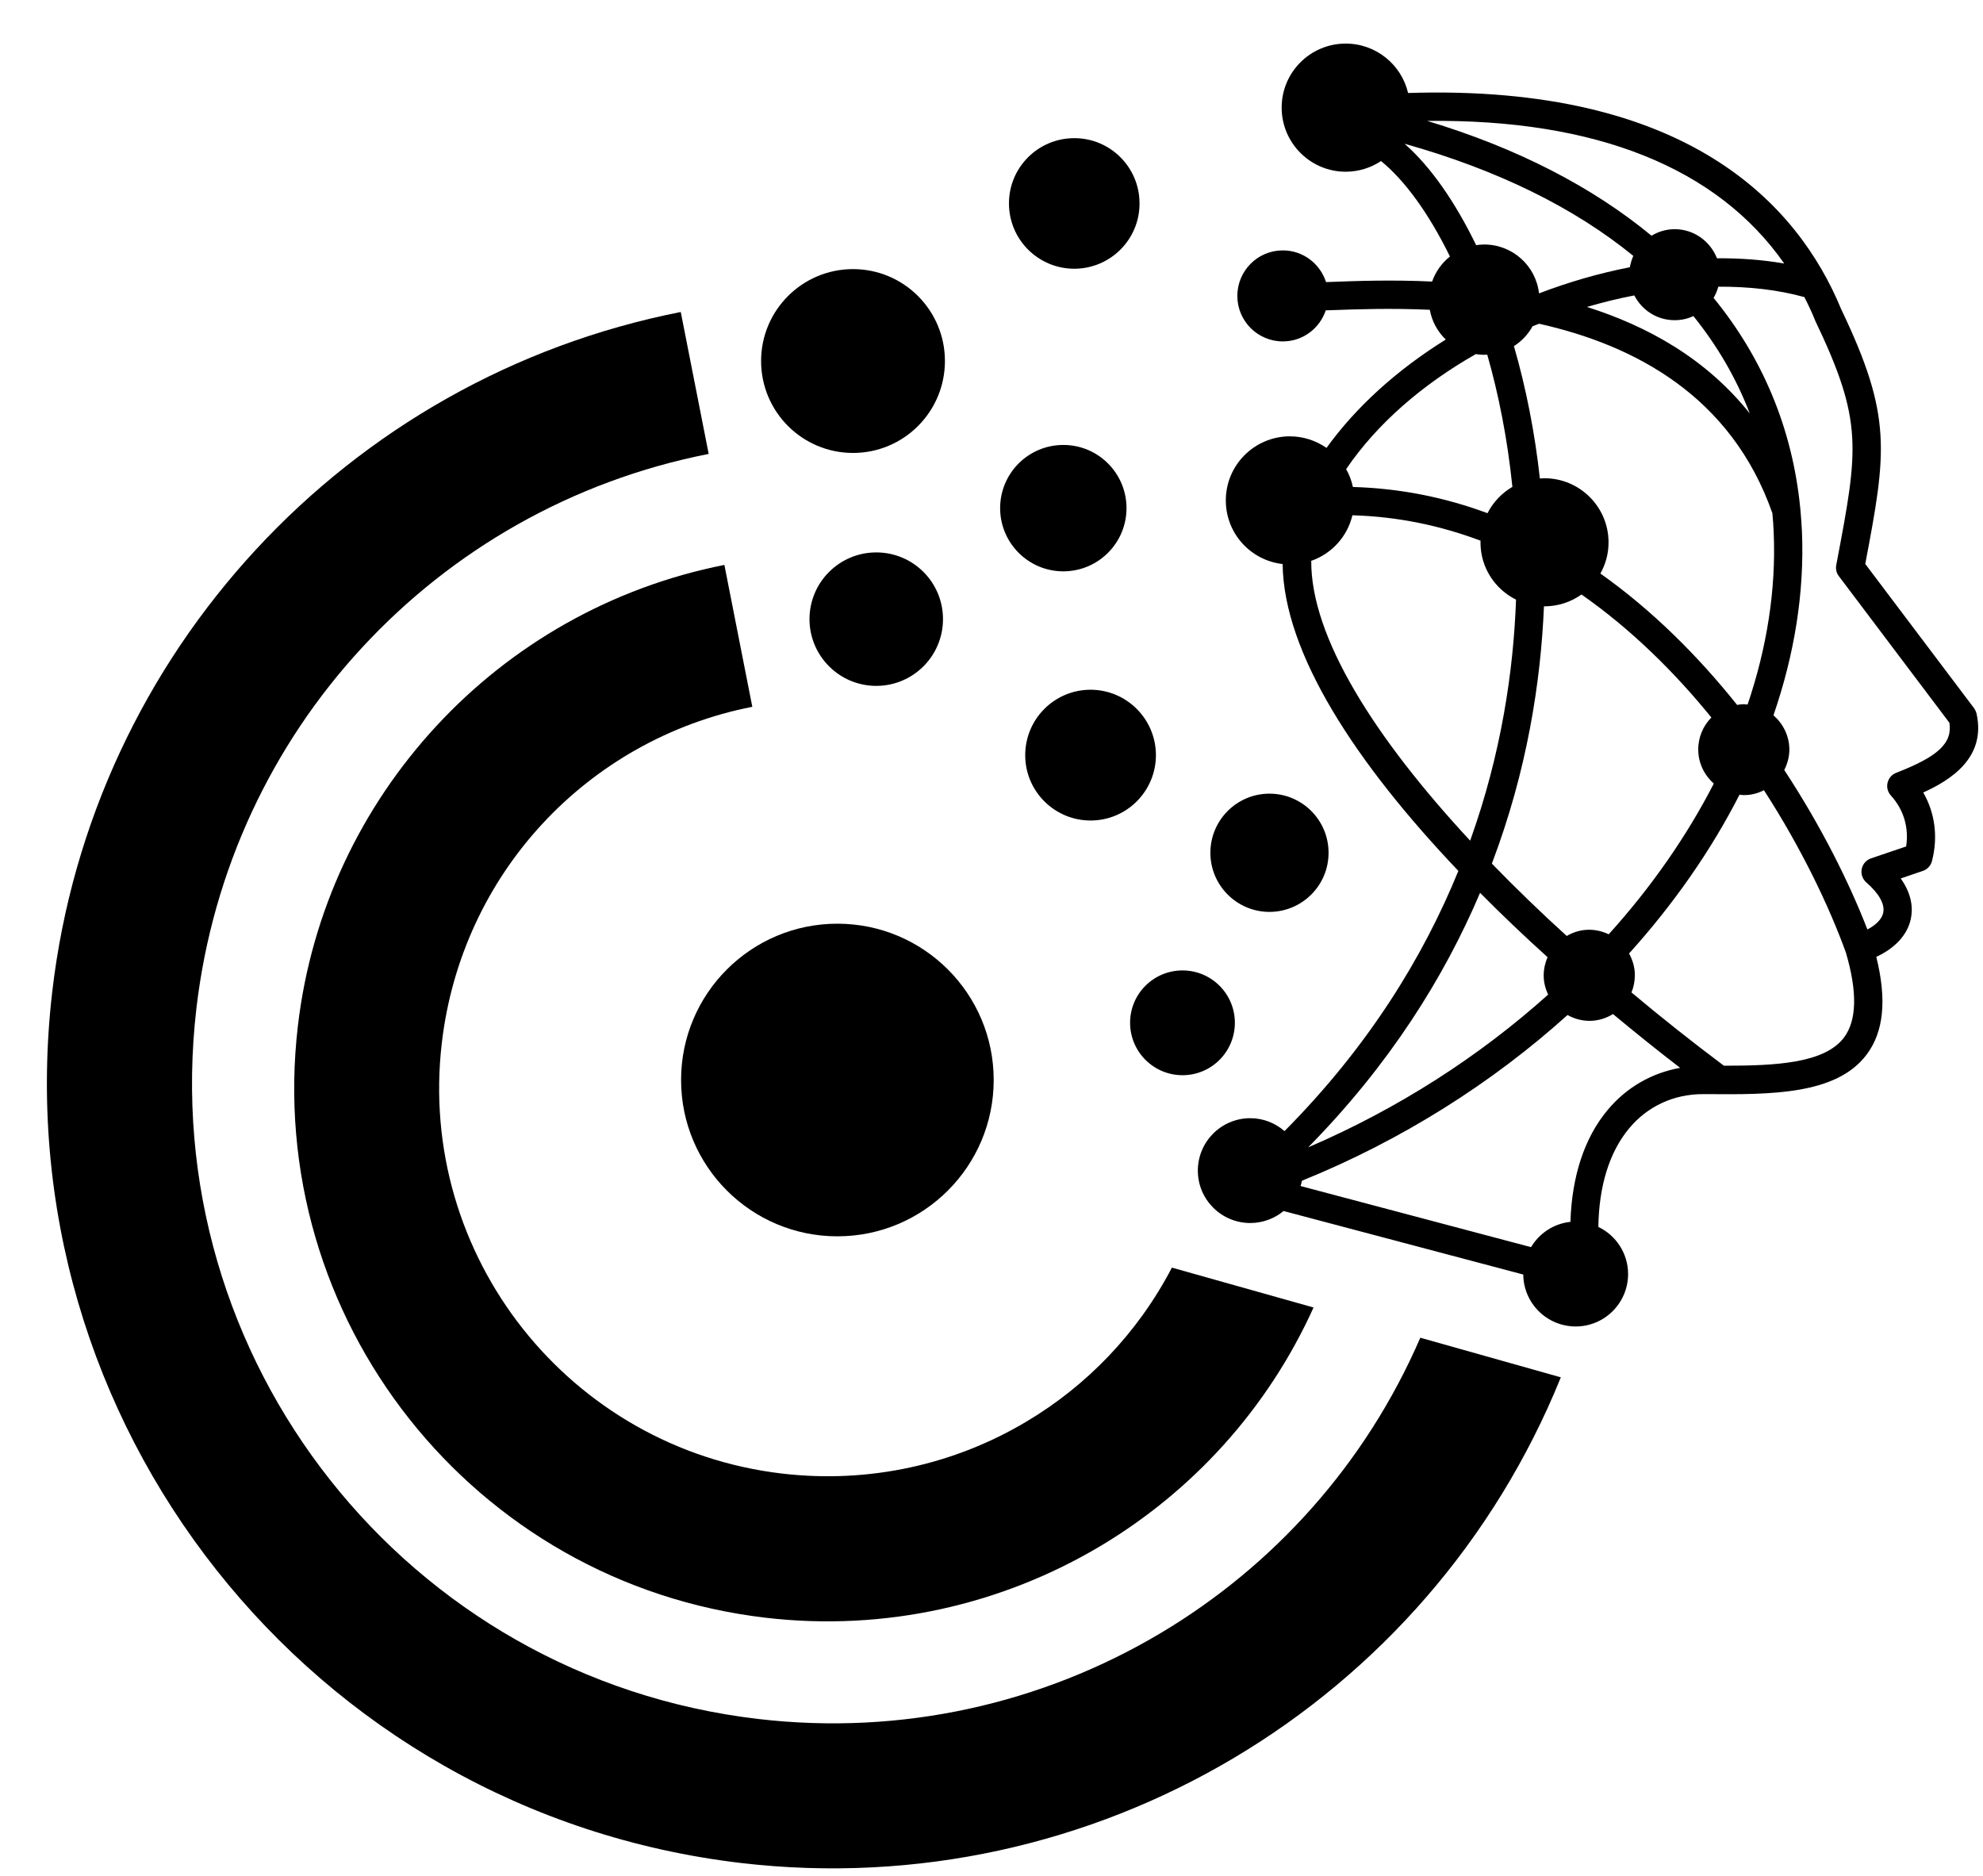
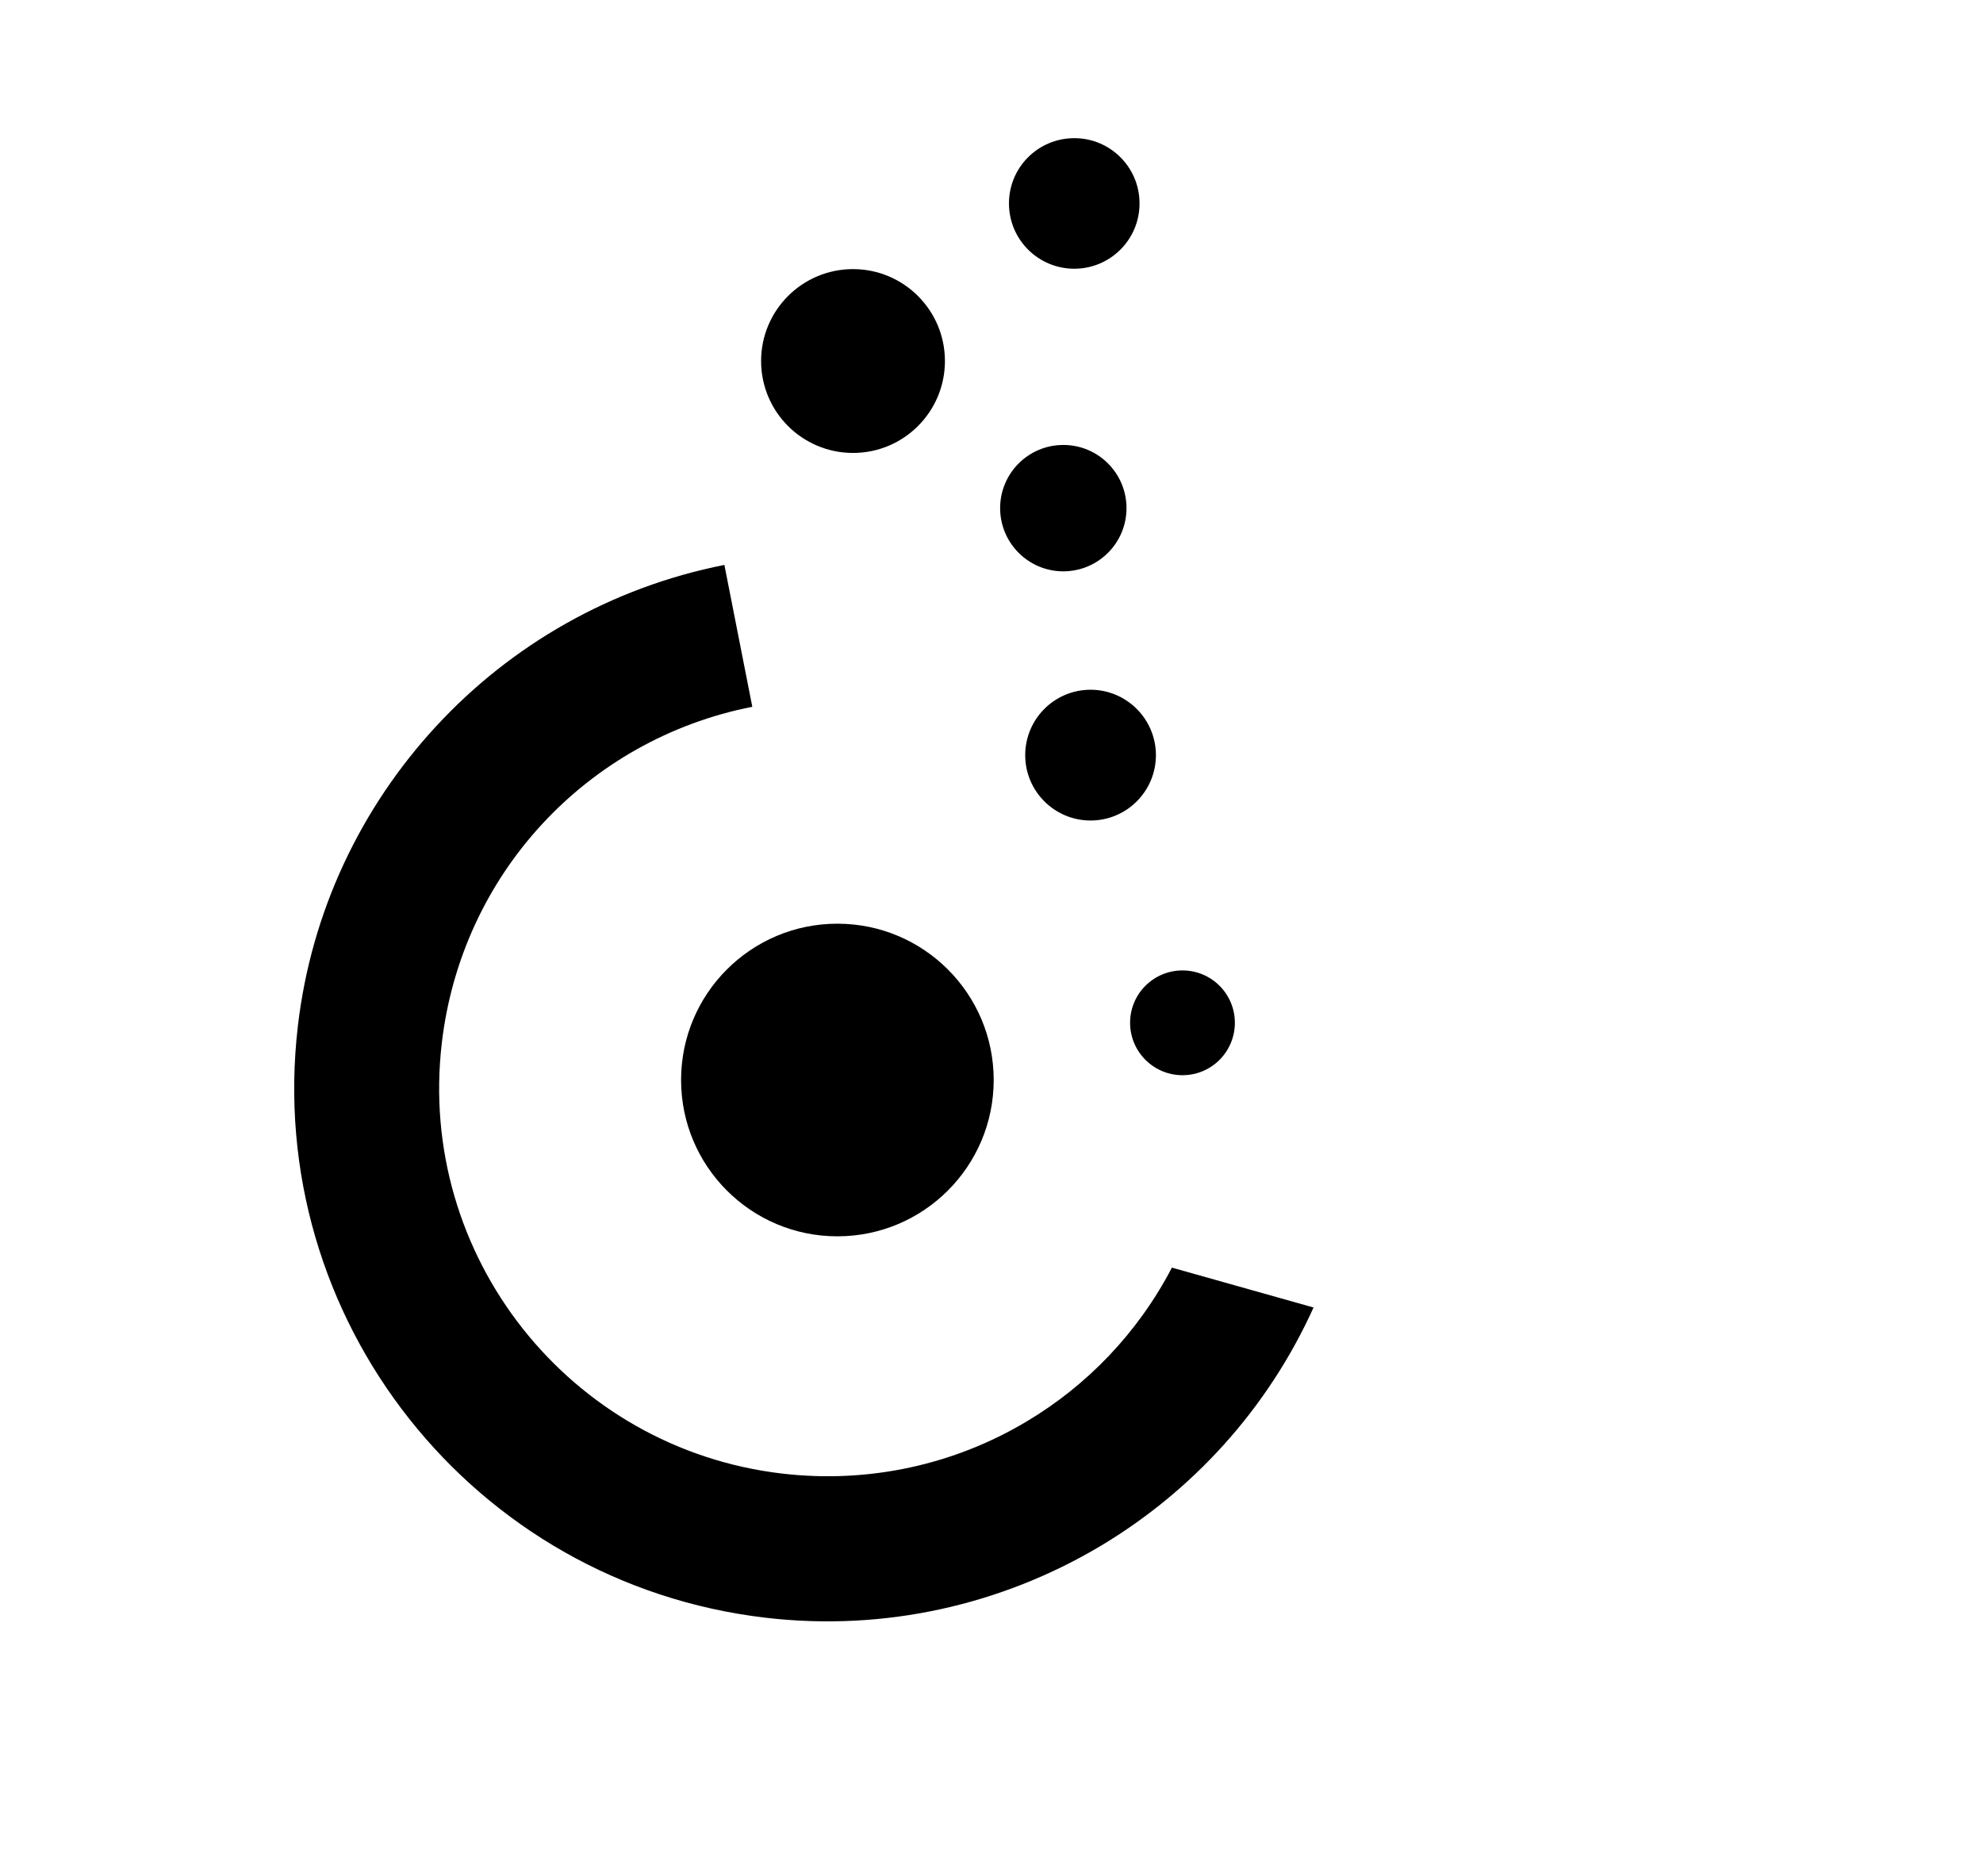
<svg xmlns="http://www.w3.org/2000/svg" width="37" height="35" viewBox="0 0 37 35" fill="none">
  <path fill-rule="evenodd" clip-rule="evenodd" d="M20.051 5.014C20.723 5.01 21.267 4.462 21.262 3.789C21.259 3.116 20.71 2.573 20.038 2.578C19.365 2.581 18.821 3.13 18.826 3.802C18.829 4.475 19.378 5.017 20.051 5.014Z" fill="black" />
  <path fill-rule="evenodd" clip-rule="evenodd" d="M8.139 13.549C6.739 15.063 5.808 17.003 5.558 19.142C5.238 21.872 6.055 24.473 7.634 26.47C9.213 28.468 11.554 29.863 14.283 30.183C16.514 30.445 18.694 29.939 20.527 28.849C22.24 27.828 23.649 26.296 24.509 24.395L21.866 23.651C21.233 24.866 20.283 25.852 19.148 26.526C17.816 27.32 16.227 27.684 14.597 27.494C12.61 27.262 10.905 26.244 9.755 24.791C8.605 23.336 8.01 21.444 8.244 19.456C8.428 17.887 9.102 16.471 10.116 15.375C11.132 14.276 12.491 13.491 14.037 13.187L13.516 10.54C11.4 10.959 9.536 12.037 8.139 13.549Z" fill="black" />
-   <path fill-rule="evenodd" clip-rule="evenodd" d="M21.651 30.473C19.451 31.782 16.83 32.387 14.145 32.072C10.866 31.688 8.054 30.011 6.159 27.612C4.262 25.212 3.281 22.089 3.665 18.81C3.968 16.225 5.083 13.89 6.757 12.081C8.434 10.266 10.672 8.971 13.223 8.469L12.702 5.821C9.582 6.436 6.837 8.025 4.779 10.25C2.716 12.479 1.345 15.34 0.976 18.493C0.505 22.513 1.708 26.344 4.035 29.288C6.361 32.233 9.811 34.288 13.831 34.76C17.116 35.144 20.329 34.402 23.03 32.795C25.714 31.197 27.888 28.747 29.123 25.698L26.501 24.959C25.479 27.32 23.758 29.219 21.651 30.473Z" fill="black" />
-   <path fill-rule="evenodd" clip-rule="evenodd" d="M36.88 13.316C36.871 13.28 36.855 13.245 36.833 13.213L34.803 10.522C35.201 8.426 35.31 7.768 34.353 5.767C33.546 3.813 31.486 1.568 26.273 1.735C26.149 1.205 25.672 0.811 25.104 0.813C24.444 0.816 23.91 1.354 23.914 2.014C23.917 2.673 24.456 3.207 25.115 3.204C25.357 3.202 25.581 3.129 25.768 3.005C26.199 3.354 26.653 3.967 27.054 4.786C26.903 4.905 26.787 5.068 26.721 5.253C25.968 5.218 25.306 5.242 24.832 5.26C24.802 5.261 24.772 5.261 24.742 5.263C24.631 4.92 24.313 4.67 23.932 4.672C23.463 4.673 23.085 5.056 23.087 5.525C23.089 5.994 23.471 6.372 23.94 6.37C24.313 6.368 24.625 6.125 24.737 5.79C24.774 5.788 24.809 5.788 24.85 5.787C25.307 5.77 25.948 5.747 26.678 5.78C26.717 5.995 26.823 6.188 26.976 6.335C26.06 6.905 25.299 7.596 24.751 8.357C24.555 8.221 24.318 8.14 24.061 8.141C23.402 8.145 22.868 8.683 22.872 9.343C22.875 9.956 23.337 10.456 23.932 10.524C23.952 12.188 25.296 14.236 27.211 16.249C26.555 17.859 25.531 19.528 23.967 21.104C23.794 20.953 23.569 20.862 23.322 20.863C22.782 20.867 22.348 21.306 22.35 21.846C22.353 22.386 22.792 22.82 23.332 22.819C23.567 22.817 23.783 22.733 23.95 22.595L28.422 23.78C28.427 24.318 28.866 24.751 29.405 24.749C29.945 24.746 30.379 24.307 30.378 23.767C30.376 23.38 30.149 23.047 29.823 22.892C29.834 22.129 30.028 21.495 30.398 21.052C30.741 20.64 31.229 20.414 31.774 20.414C31.778 20.414 31.781 20.414 31.784 20.414H31.851C33.037 20.423 34.265 20.428 34.828 19.677C35.148 19.253 35.208 18.655 35.009 17.853C35.36 17.69 35.59 17.442 35.653 17.145C35.693 16.958 35.68 16.693 35.465 16.39L35.877 16.249C35.962 16.221 36.026 16.151 36.048 16.065C36.164 15.616 36.104 15.167 35.885 14.786C36.402 14.552 37.06 14.134 36.88 13.316ZM33.291 4.917C32.893 4.847 32.472 4.816 32.036 4.819C31.912 4.501 31.604 4.274 31.243 4.276C31.085 4.277 30.941 4.322 30.815 4.398C29.712 3.487 28.306 2.761 26.63 2.256C29.773 2.219 32.041 3.127 33.291 4.917ZM31.977 14.62C31.471 15.604 30.81 16.554 30.016 17.432C29.905 17.379 29.781 17.347 29.649 17.347C29.496 17.347 29.355 17.392 29.233 17.463C28.742 17.018 28.275 16.565 27.836 16.113C28.494 14.38 28.749 12.721 28.808 11.313C28.813 11.313 28.818 11.313 28.823 11.313C29.079 11.311 29.314 11.23 29.508 11.092C30.431 11.737 31.241 12.536 31.932 13.387C31.779 13.541 31.685 13.755 31.687 13.989C31.688 14.242 31.803 14.464 31.977 14.62ZM29.861 10.701C29.958 10.527 30.015 10.327 30.013 10.113C30.01 9.454 29.471 8.92 28.812 8.923C28.785 8.923 28.759 8.927 28.732 8.928C28.638 8.07 28.472 7.233 28.248 6.458C28.393 6.365 28.512 6.239 28.595 6.088C28.634 6.072 28.676 6.057 28.717 6.04C30.502 6.44 32.303 7.389 33.07 9.575C33.082 9.696 33.09 9.818 33.095 9.942C33.14 11.008 32.966 12.088 32.608 13.145C32.583 13.144 32.558 13.139 32.533 13.139C32.492 13.139 32.452 13.145 32.412 13.152C31.688 12.246 30.837 11.392 29.861 10.701ZM29.61 5.727C29.904 5.641 30.199 5.568 30.494 5.512C30.636 5.787 30.919 5.976 31.251 5.974C31.375 5.974 31.491 5.946 31.597 5.898C32.044 6.453 32.398 7.059 32.648 7.714C31.834 6.691 30.742 6.085 29.61 5.727ZM26.207 2.682C27.942 3.169 29.373 3.875 30.475 4.774C30.446 4.841 30.424 4.912 30.411 4.986C29.846 5.096 29.276 5.26 28.716 5.474C28.658 4.958 28.219 4.559 27.688 4.562C27.639 4.562 27.589 4.567 27.543 4.574C27.151 3.767 26.694 3.109 26.207 2.682ZM27.536 6.607C27.589 6.615 27.644 6.62 27.698 6.62C27.715 6.62 27.733 6.619 27.75 6.617C27.963 7.362 28.128 8.191 28.219 9.084C28.021 9.2 27.859 9.369 27.755 9.575C26.973 9.285 26.134 9.111 25.243 9.086C25.218 8.966 25.175 8.855 25.117 8.753C25.705 7.889 26.558 7.164 27.536 6.607ZM24.466 10.464C24.847 10.332 25.14 10.012 25.234 9.614C26.083 9.638 26.881 9.808 27.625 10.088C27.625 10.1 27.624 10.113 27.624 10.125C27.625 10.592 27.895 10.993 28.287 11.188C28.24 12.506 28.015 14.057 27.431 15.685C25.654 13.77 24.457 11.889 24.466 10.464ZM27.616 16.658C28.016 17.062 28.437 17.463 28.875 17.859C28.83 17.964 28.803 18.08 28.803 18.201C28.803 18.328 28.835 18.448 28.886 18.557C27.605 19.707 26.088 20.686 24.409 21.407C25.927 19.864 26.944 18.239 27.616 16.658ZM29.995 20.711C29.562 21.23 29.329 21.947 29.302 22.797C28.989 22.83 28.721 23.011 28.567 23.269L24.267 22.129C24.277 22.096 24.285 22.063 24.292 22.03C26.157 21.274 27.841 20.206 29.248 18.938C29.37 19.006 29.509 19.047 29.66 19.047C29.821 19.046 29.968 18.999 30.096 18.92C30.509 19.263 30.926 19.599 31.349 19.924C30.818 20.018 30.348 20.288 29.995 20.711ZM34.407 19.357C34.043 19.843 33.118 19.884 32.166 19.884C31.579 19.445 31.001 18.986 30.441 18.517C30.482 18.418 30.504 18.308 30.504 18.192C30.504 18.047 30.462 17.911 30.396 17.79C31.231 16.865 31.927 15.866 32.457 14.827C32.485 14.831 32.514 14.835 32.542 14.835C32.676 14.835 32.8 14.801 32.913 14.744C33.614 15.83 34.127 16.905 34.441 17.77C34.658 18.506 34.646 19.039 34.407 19.357ZM35.38 14.419C35.299 14.451 35.239 14.521 35.219 14.605C35.199 14.69 35.223 14.779 35.281 14.842C35.521 15.107 35.62 15.442 35.566 15.793L34.911 16.015C34.822 16.045 34.755 16.121 34.737 16.214C34.719 16.307 34.752 16.401 34.823 16.464C35.06 16.67 35.173 16.872 35.138 17.031C35.113 17.147 35.007 17.256 34.843 17.342C34.504 16.468 33.983 15.419 33.292 14.367C33.35 14.251 33.387 14.121 33.387 13.982C33.385 13.727 33.269 13.502 33.09 13.346C33.48 12.216 33.67 11.059 33.622 9.919C33.615 9.777 33.605 9.638 33.592 9.498C33.592 9.488 33.59 9.48 33.589 9.47C33.443 8 32.891 6.681 31.973 5.558C32.011 5.493 32.041 5.424 32.061 5.349C32.633 5.346 33.176 5.407 33.667 5.543C33.74 5.686 33.809 5.831 33.87 5.984C34.769 7.865 34.674 8.37 34.27 10.499L34.262 10.542C34.248 10.615 34.265 10.691 34.31 10.749L36.373 13.485C36.432 13.866 36.162 14.116 35.38 14.419Z" fill="black" />
-   <path fill-rule="evenodd" clip-rule="evenodd" d="M23.692 17.014C24.302 17.01 24.793 16.513 24.789 15.905C24.786 15.295 24.289 14.805 23.681 14.808C23.071 14.811 22.581 15.309 22.584 15.917C22.587 16.525 23.084 17.017 23.692 17.014Z" fill="black" />
  <path fill-rule="evenodd" clip-rule="evenodd" d="M21.086 19.088C21.089 19.628 21.528 20.063 22.069 20.061C22.609 20.058 23.043 19.619 23.041 19.078C23.038 18.538 22.599 18.104 22.059 18.106C21.518 18.109 21.083 18.548 21.086 19.088Z" fill="black" />
  <path fill-rule="evenodd" clip-rule="evenodd" d="M20.342 12.869C19.669 12.873 19.126 13.421 19.129 14.096C19.132 14.768 19.681 15.312 20.355 15.309C21.028 15.305 21.571 14.757 21.568 14.082C21.563 13.41 21.015 12.866 20.342 12.869Z" fill="black" />
-   <path fill-rule="evenodd" clip-rule="evenodd" d="M17.595 11.546C17.592 10.858 17.032 10.303 16.344 10.307C15.656 10.31 15.101 10.87 15.104 11.558C15.108 12.245 15.668 12.8 16.355 12.797C17.043 12.794 17.598 12.234 17.595 11.546Z" fill="black" />
  <path fill-rule="evenodd" clip-rule="evenodd" d="M19.846 10.66C20.497 10.656 21.022 10.126 21.019 9.475C21.016 8.824 20.485 8.298 19.834 8.302C19.183 8.305 18.658 8.835 18.661 9.487C18.665 10.138 19.195 10.663 19.846 10.66Z" fill="black" />
  <path d="M15.916 8.451C16.863 8.451 17.631 7.683 17.631 6.736C17.631 5.789 16.863 5.021 15.916 5.021C14.969 5.021 14.201 5.789 14.201 6.736C14.201 7.683 14.969 8.451 15.916 8.451Z" fill="black" />
  <path d="M15.624 23.067C17.235 23.067 18.541 21.761 18.541 20.15C18.541 18.54 17.235 17.234 15.624 17.234C14.014 17.234 12.708 18.54 12.708 20.15C12.708 21.761 14.014 23.067 15.624 23.067Z" fill="black" />
</svg>